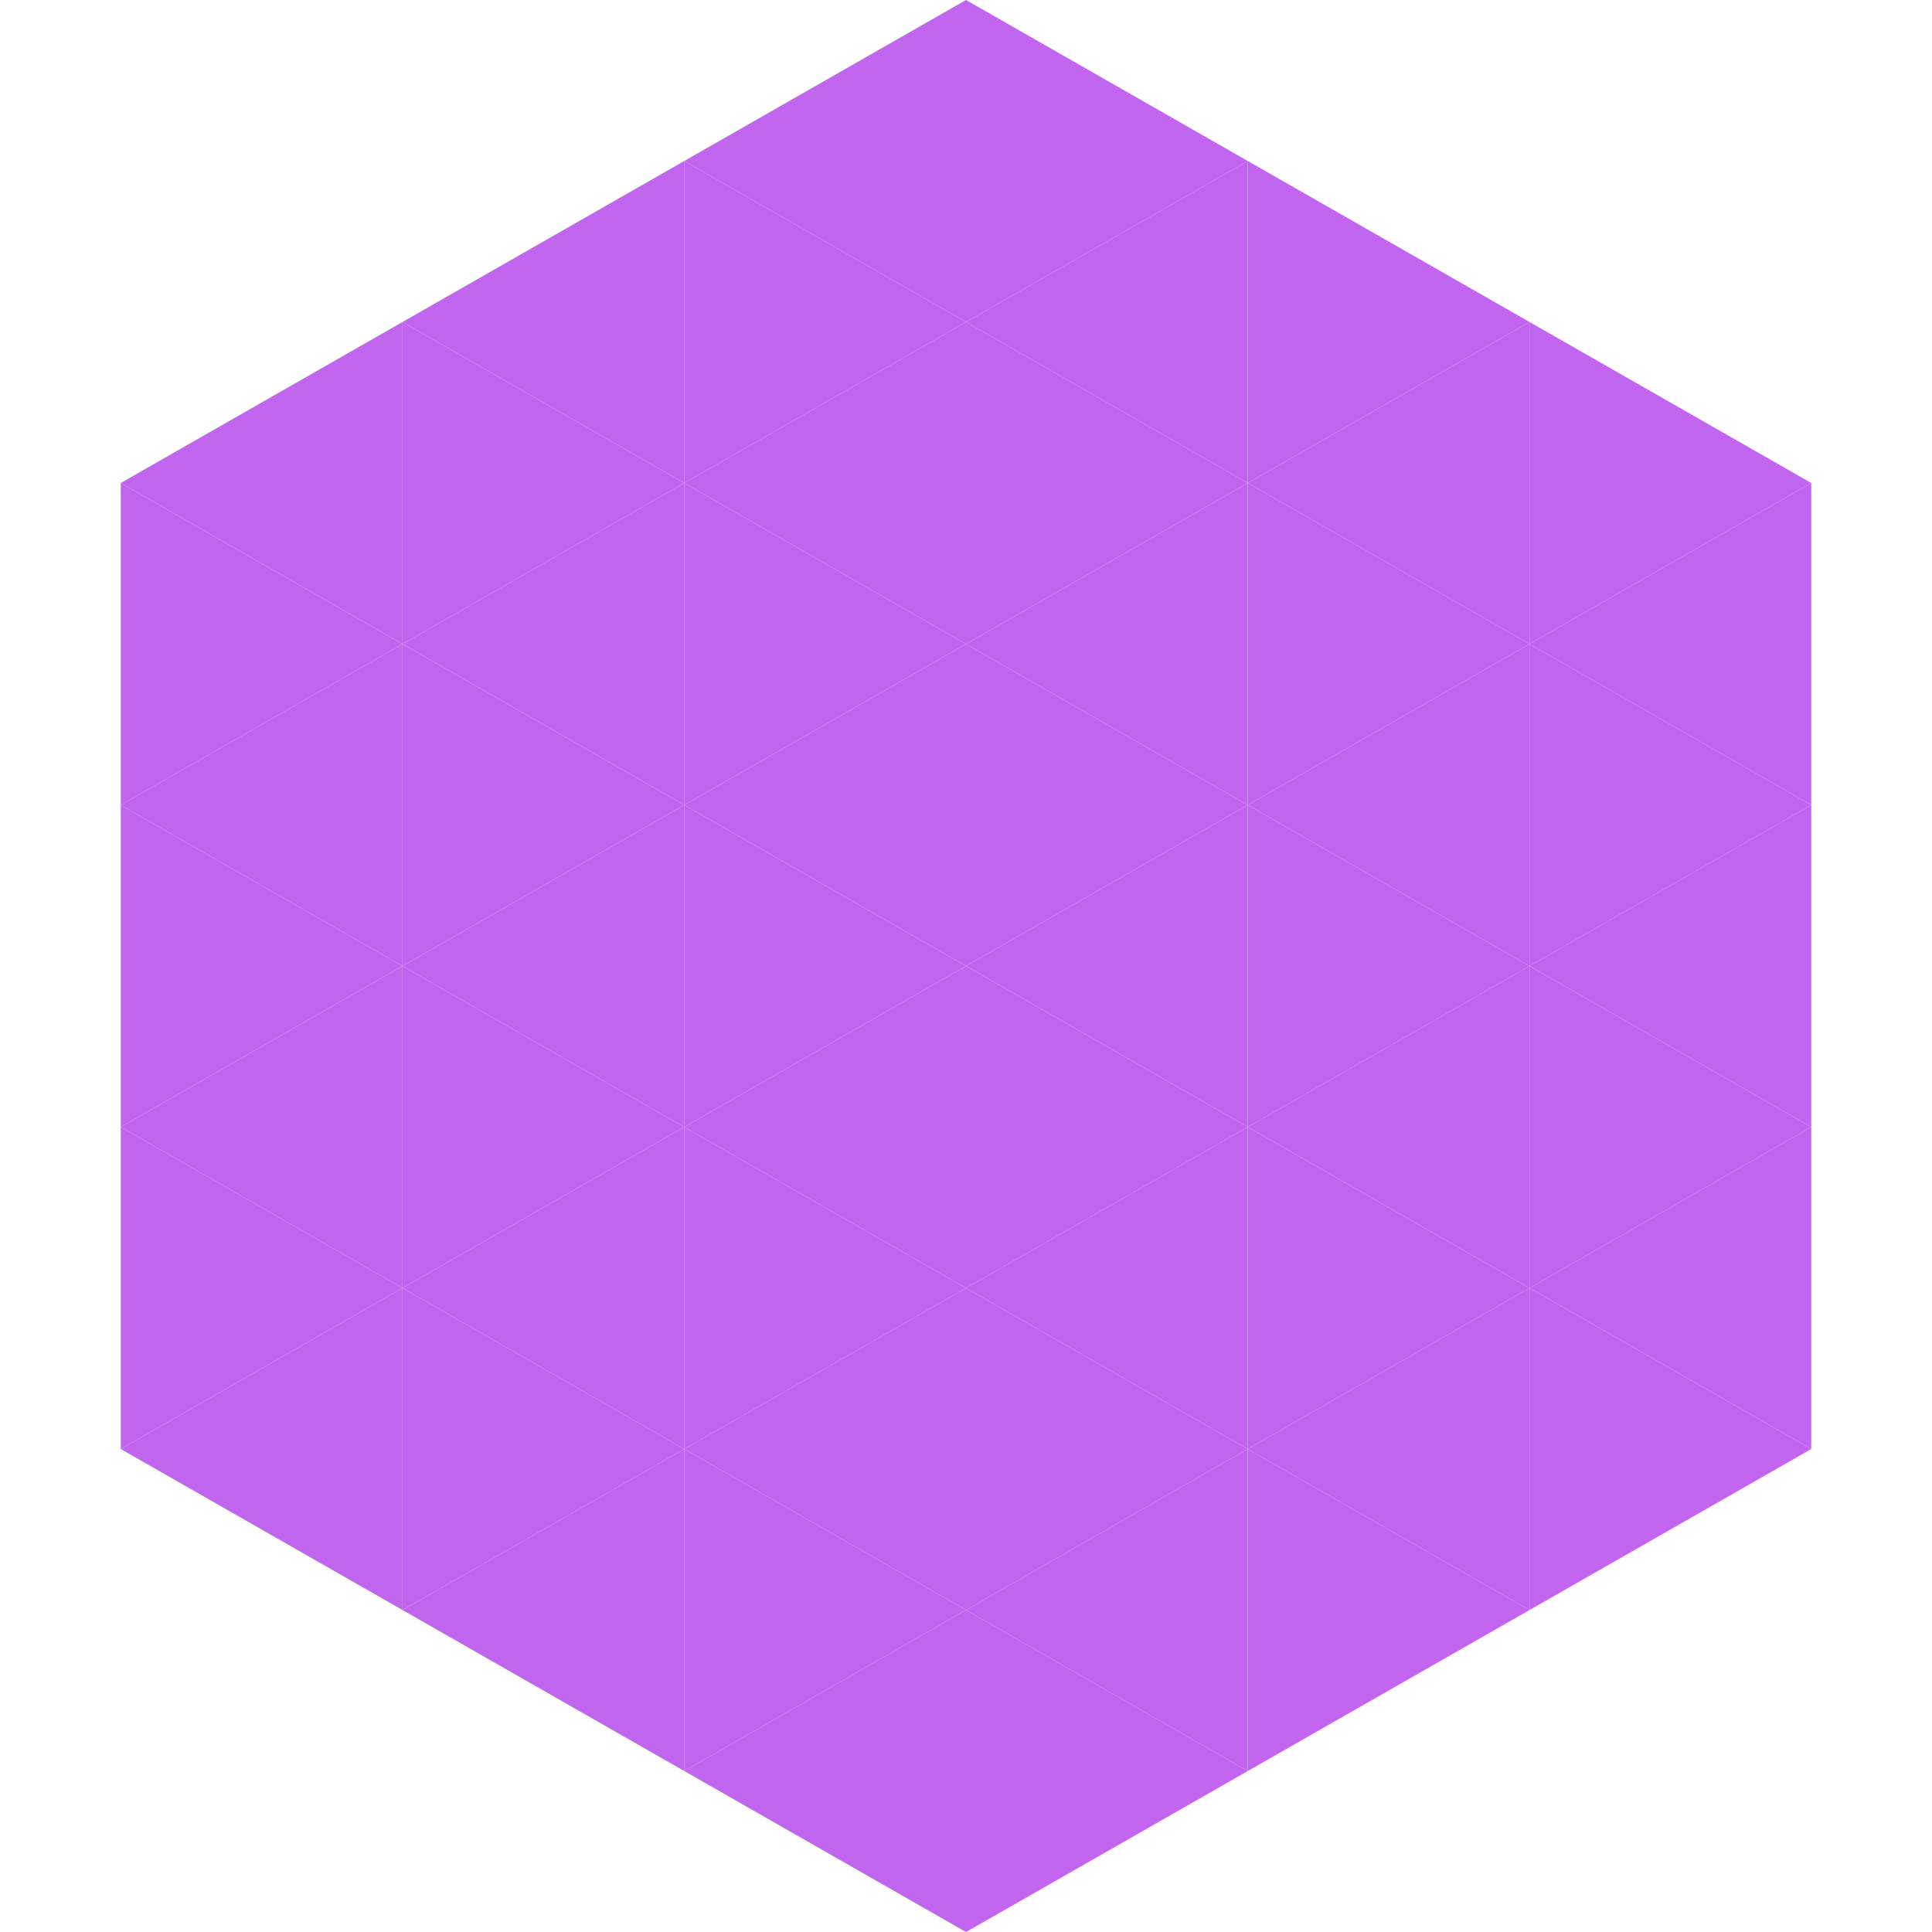
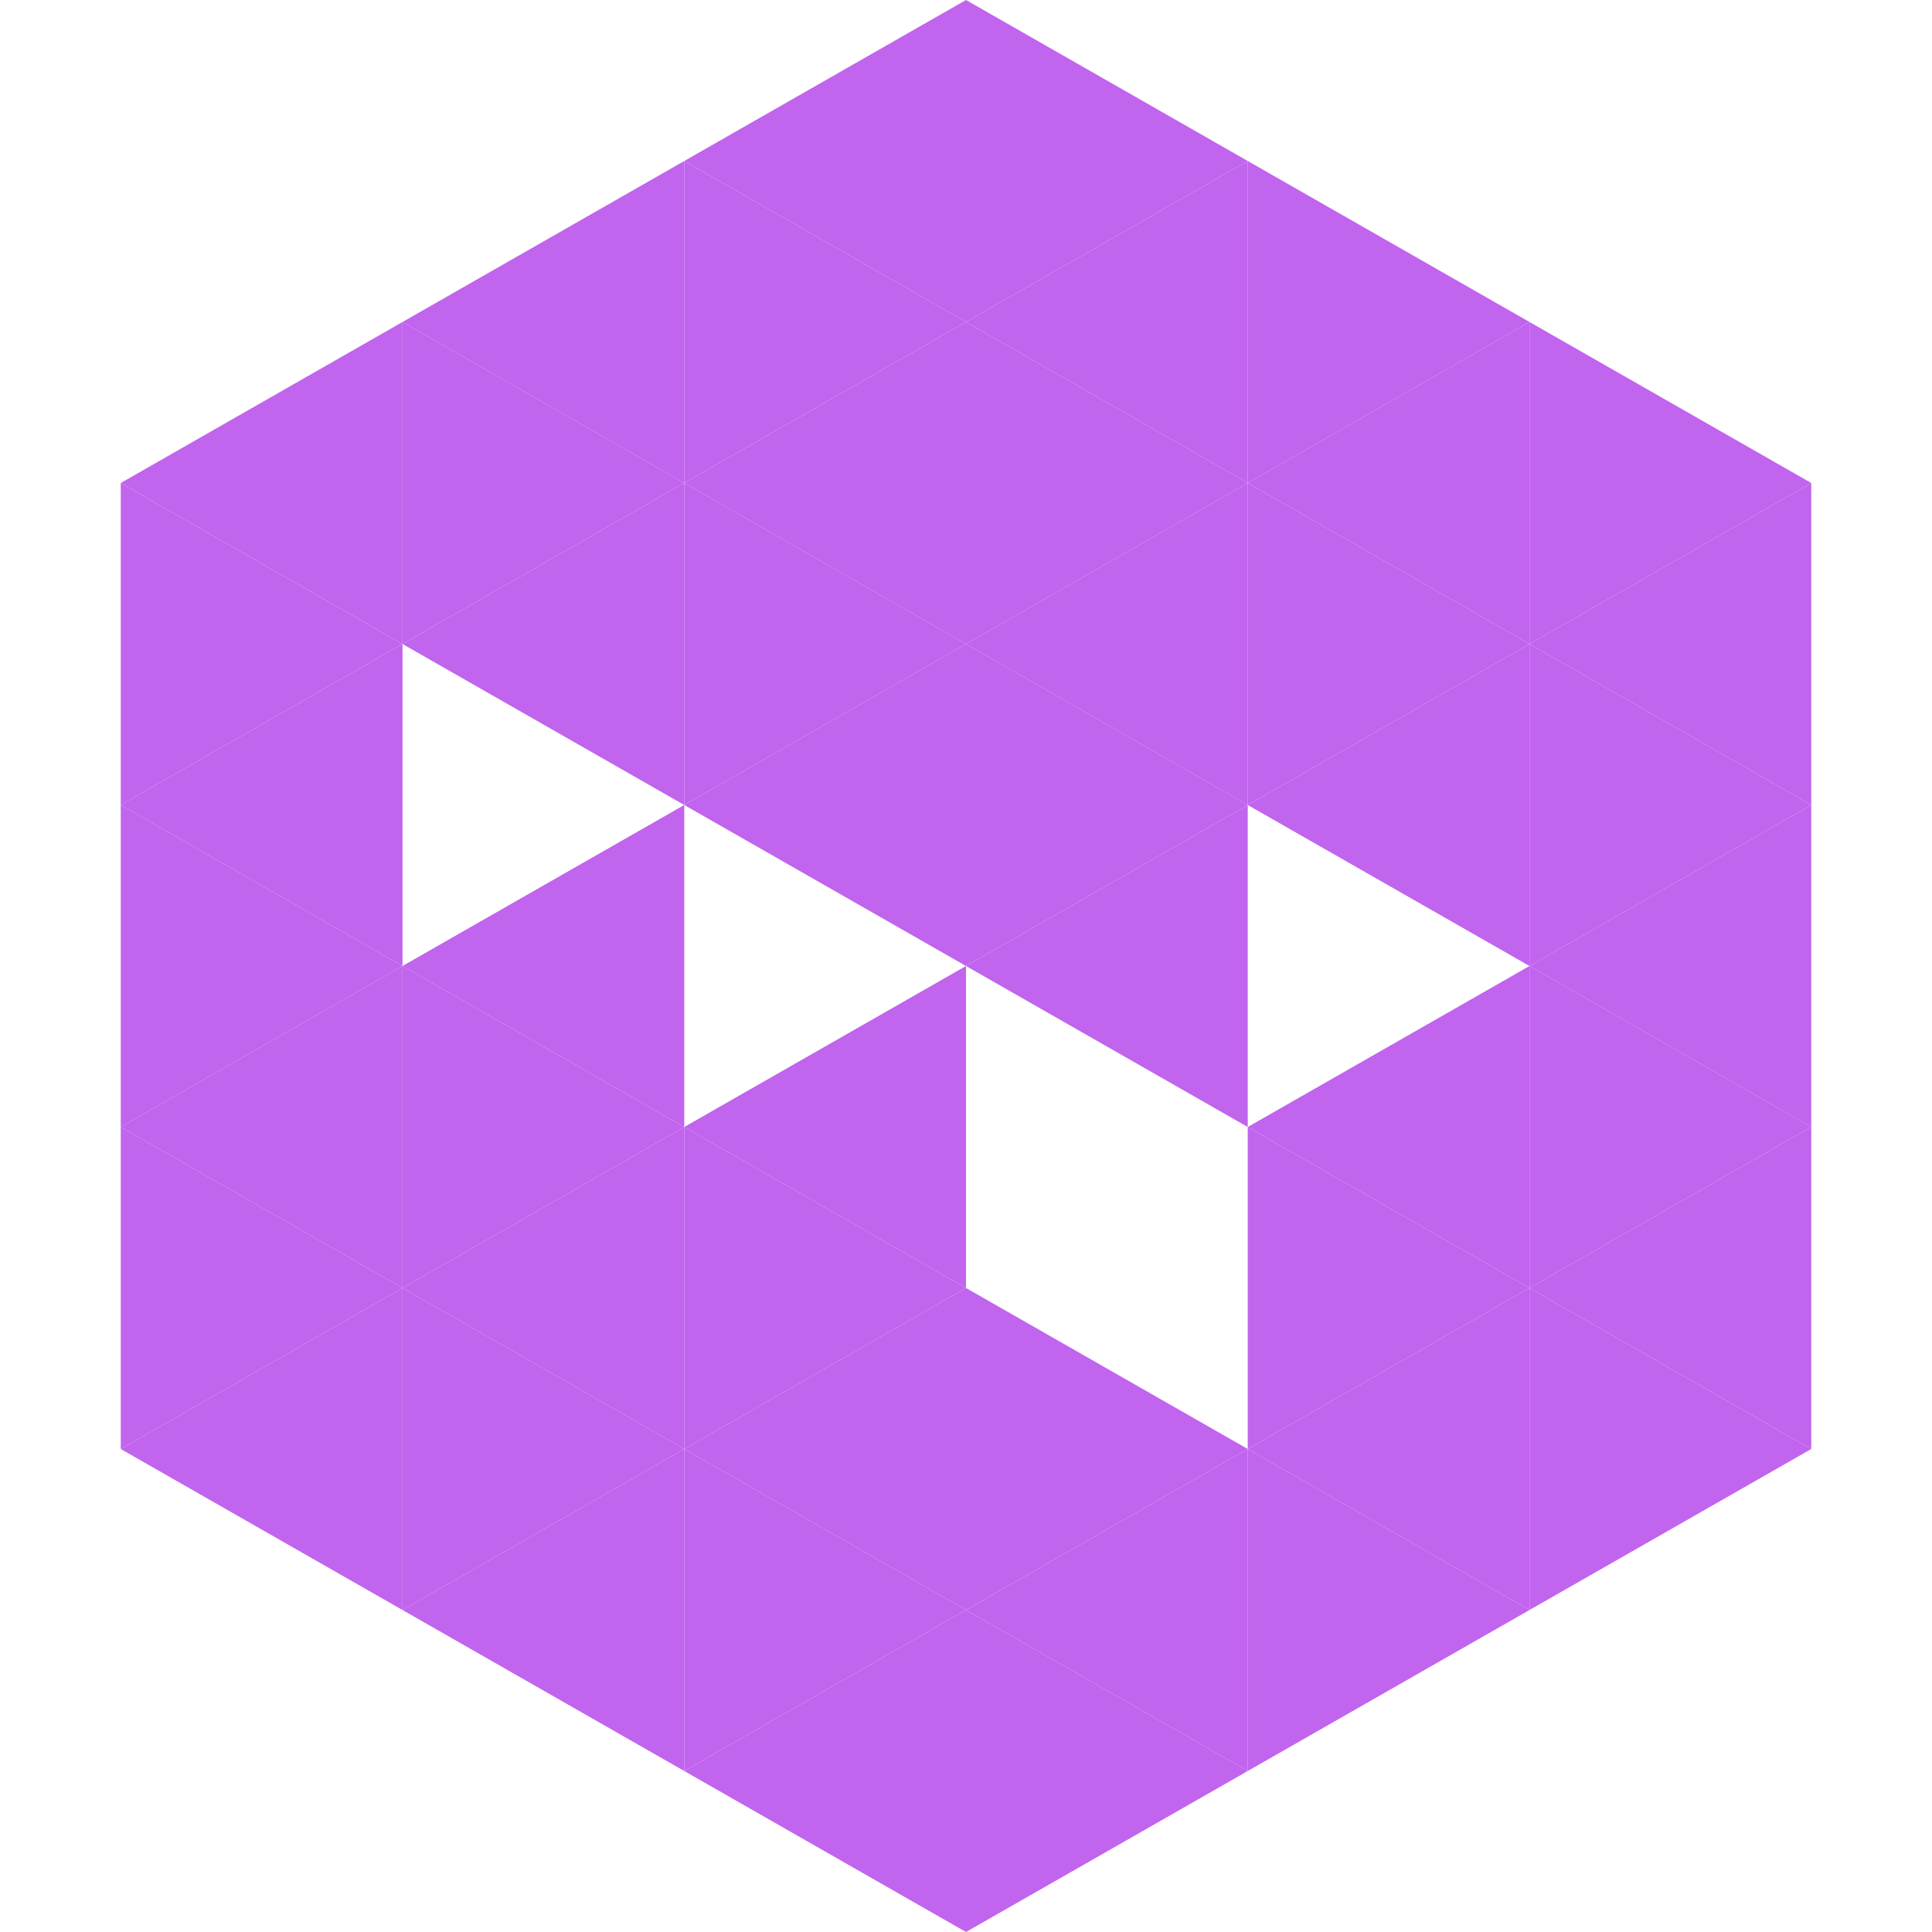
<svg xmlns="http://www.w3.org/2000/svg" width="240" height="240">
  <polygon points="50,40 15,60 50,80" style="fill:rgb(193,100,238)" />
  <polygon points="190,40 225,60 190,80" style="fill:rgb(193,100,238)" />
  <polygon points="15,60 50,80 15,100" style="fill:rgb(193,100,238)" />
  <polygon points="225,60 190,80 225,100" style="fill:rgb(193,100,238)" />
  <polygon points="50,80 15,100 50,120" style="fill:rgb(193,100,238)" />
  <polygon points="190,80 225,100 190,120" style="fill:rgb(193,100,238)" />
  <polygon points="15,100 50,120 15,140" style="fill:rgb(193,100,238)" />
  <polygon points="225,100 190,120 225,140" style="fill:rgb(193,100,238)" />
  <polygon points="50,120 15,140 50,160" style="fill:rgb(193,100,238)" />
  <polygon points="190,120 225,140 190,160" style="fill:rgb(193,100,238)" />
  <polygon points="15,140 50,160 15,180" style="fill:rgb(193,100,238)" />
  <polygon points="225,140 190,160 225,180" style="fill:rgb(193,100,238)" />
  <polygon points="50,160 15,180 50,200" style="fill:rgb(193,100,238)" />
  <polygon points="190,160 225,180 190,200" style="fill:rgb(193,100,238)" />
  <polygon points="15,180 50,200 15,220" style="fill:rgb(255,255,255); fill-opacity:0" />
  <polygon points="225,180 190,200 225,220" style="fill:rgb(255,255,255); fill-opacity:0" />
  <polygon points="50,0 85,20 50,40" style="fill:rgb(255,255,255); fill-opacity:0" />
  <polygon points="190,0 155,20 190,40" style="fill:rgb(255,255,255); fill-opacity:0" />
  <polygon points="85,20 50,40 85,60" style="fill:rgb(193,100,238)" />
  <polygon points="155,20 190,40 155,60" style="fill:rgb(193,100,238)" />
  <polygon points="50,40 85,60 50,80" style="fill:rgb(193,100,238)" />
  <polygon points="190,40 155,60 190,80" style="fill:rgb(193,100,238)" />
  <polygon points="85,60 50,80 85,100" style="fill:rgb(193,100,238)" />
  <polygon points="155,60 190,80 155,100" style="fill:rgb(193,100,238)" />
-   <polygon points="50,80 85,100 50,120" style="fill:rgb(193,100,238)" />
  <polygon points="190,80 155,100 190,120" style="fill:rgb(193,100,238)" />
  <polygon points="85,100 50,120 85,140" style="fill:rgb(193,100,238)" />
-   <polygon points="155,100 190,120 155,140" style="fill:rgb(193,100,238)" />
  <polygon points="50,120 85,140 50,160" style="fill:rgb(193,100,238)" />
  <polygon points="190,120 155,140 190,160" style="fill:rgb(193,100,238)" />
  <polygon points="85,140 50,160 85,180" style="fill:rgb(193,100,238)" />
  <polygon points="155,140 190,160 155,180" style="fill:rgb(193,100,238)" />
  <polygon points="50,160 85,180 50,200" style="fill:rgb(193,100,238)" />
  <polygon points="190,160 155,180 190,200" style="fill:rgb(193,100,238)" />
  <polygon points="85,180 50,200 85,220" style="fill:rgb(193,100,238)" />
  <polygon points="155,180 190,200 155,220" style="fill:rgb(193,100,238)" />
  <polygon points="120,0 85,20 120,40" style="fill:rgb(193,100,238)" />
  <polygon points="120,0 155,20 120,40" style="fill:rgb(193,100,238)" />
  <polygon points="85,20 120,40 85,60" style="fill:rgb(193,100,238)" />
  <polygon points="155,20 120,40 155,60" style="fill:rgb(193,100,238)" />
  <polygon points="120,40 85,60 120,80" style="fill:rgb(193,100,238)" />
  <polygon points="120,40 155,60 120,80" style="fill:rgb(193,100,238)" />
  <polygon points="85,60 120,80 85,100" style="fill:rgb(193,100,238)" />
  <polygon points="155,60 120,80 155,100" style="fill:rgb(193,100,238)" />
  <polygon points="120,80 85,100 120,120" style="fill:rgb(193,100,238)" />
  <polygon points="120,80 155,100 120,120" style="fill:rgb(193,100,238)" />
-   <polygon points="85,100 120,120 85,140" style="fill:rgb(193,100,238)" />
  <polygon points="155,100 120,120 155,140" style="fill:rgb(193,100,238)" />
  <polygon points="120,120 85,140 120,160" style="fill:rgb(193,100,238)" />
-   <polygon points="120,120 155,140 120,160" style="fill:rgb(193,100,238)" />
  <polygon points="85,140 120,160 85,180" style="fill:rgb(193,100,238)" />
-   <polygon points="155,140 120,160 155,180" style="fill:rgb(193,100,238)" />
  <polygon points="120,160 85,180 120,200" style="fill:rgb(193,100,238)" />
  <polygon points="120,160 155,180 120,200" style="fill:rgb(193,100,238)" />
  <polygon points="85,180 120,200 85,220" style="fill:rgb(193,100,238)" />
  <polygon points="155,180 120,200 155,220" style="fill:rgb(193,100,238)" />
  <polygon points="120,200 85,220 120,240" style="fill:rgb(193,100,238)" />
  <polygon points="120,200 155,220 120,240" style="fill:rgb(193,100,238)" />
  <polygon points="85,220 120,240 85,260" style="fill:rgb(255,255,255); fill-opacity:0" />
  <polygon points="155,220 120,240 155,260" style="fill:rgb(255,255,255); fill-opacity:0" />
</svg>